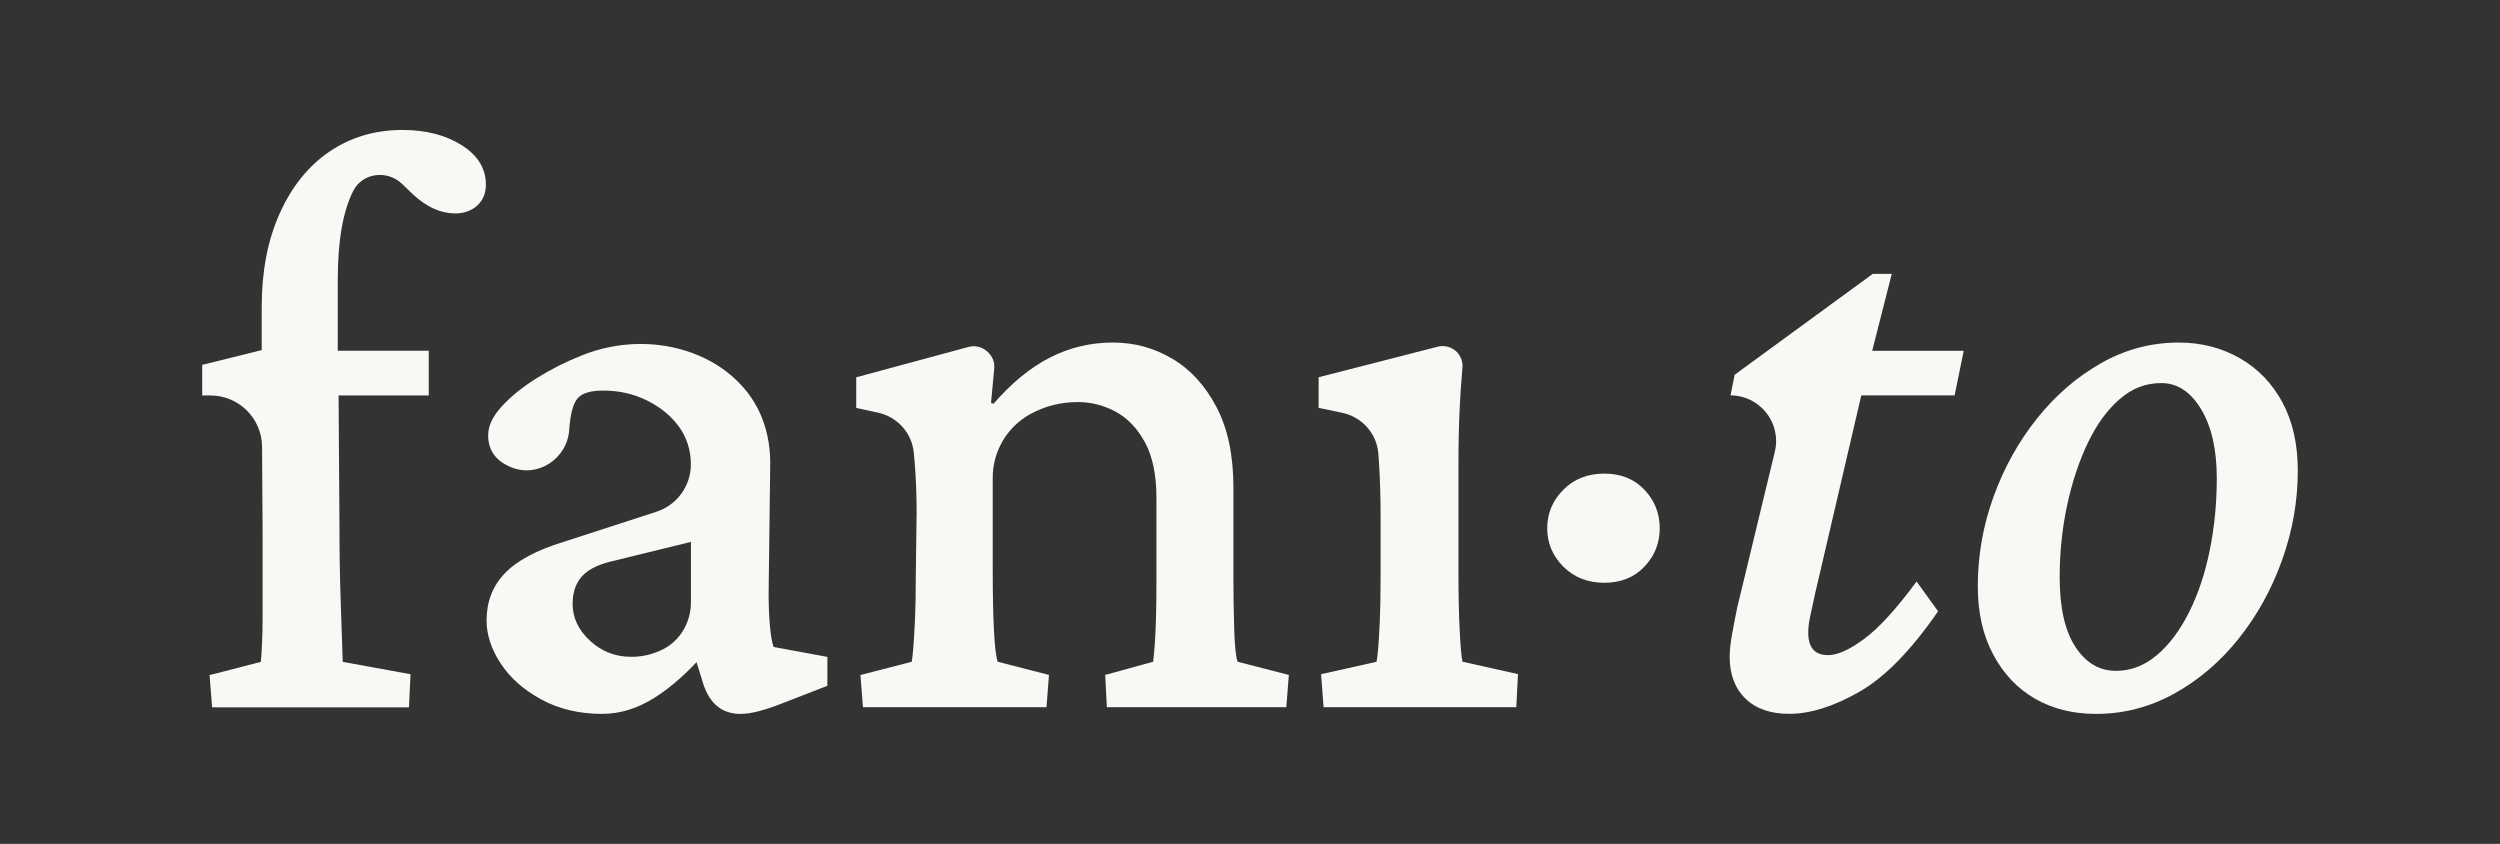
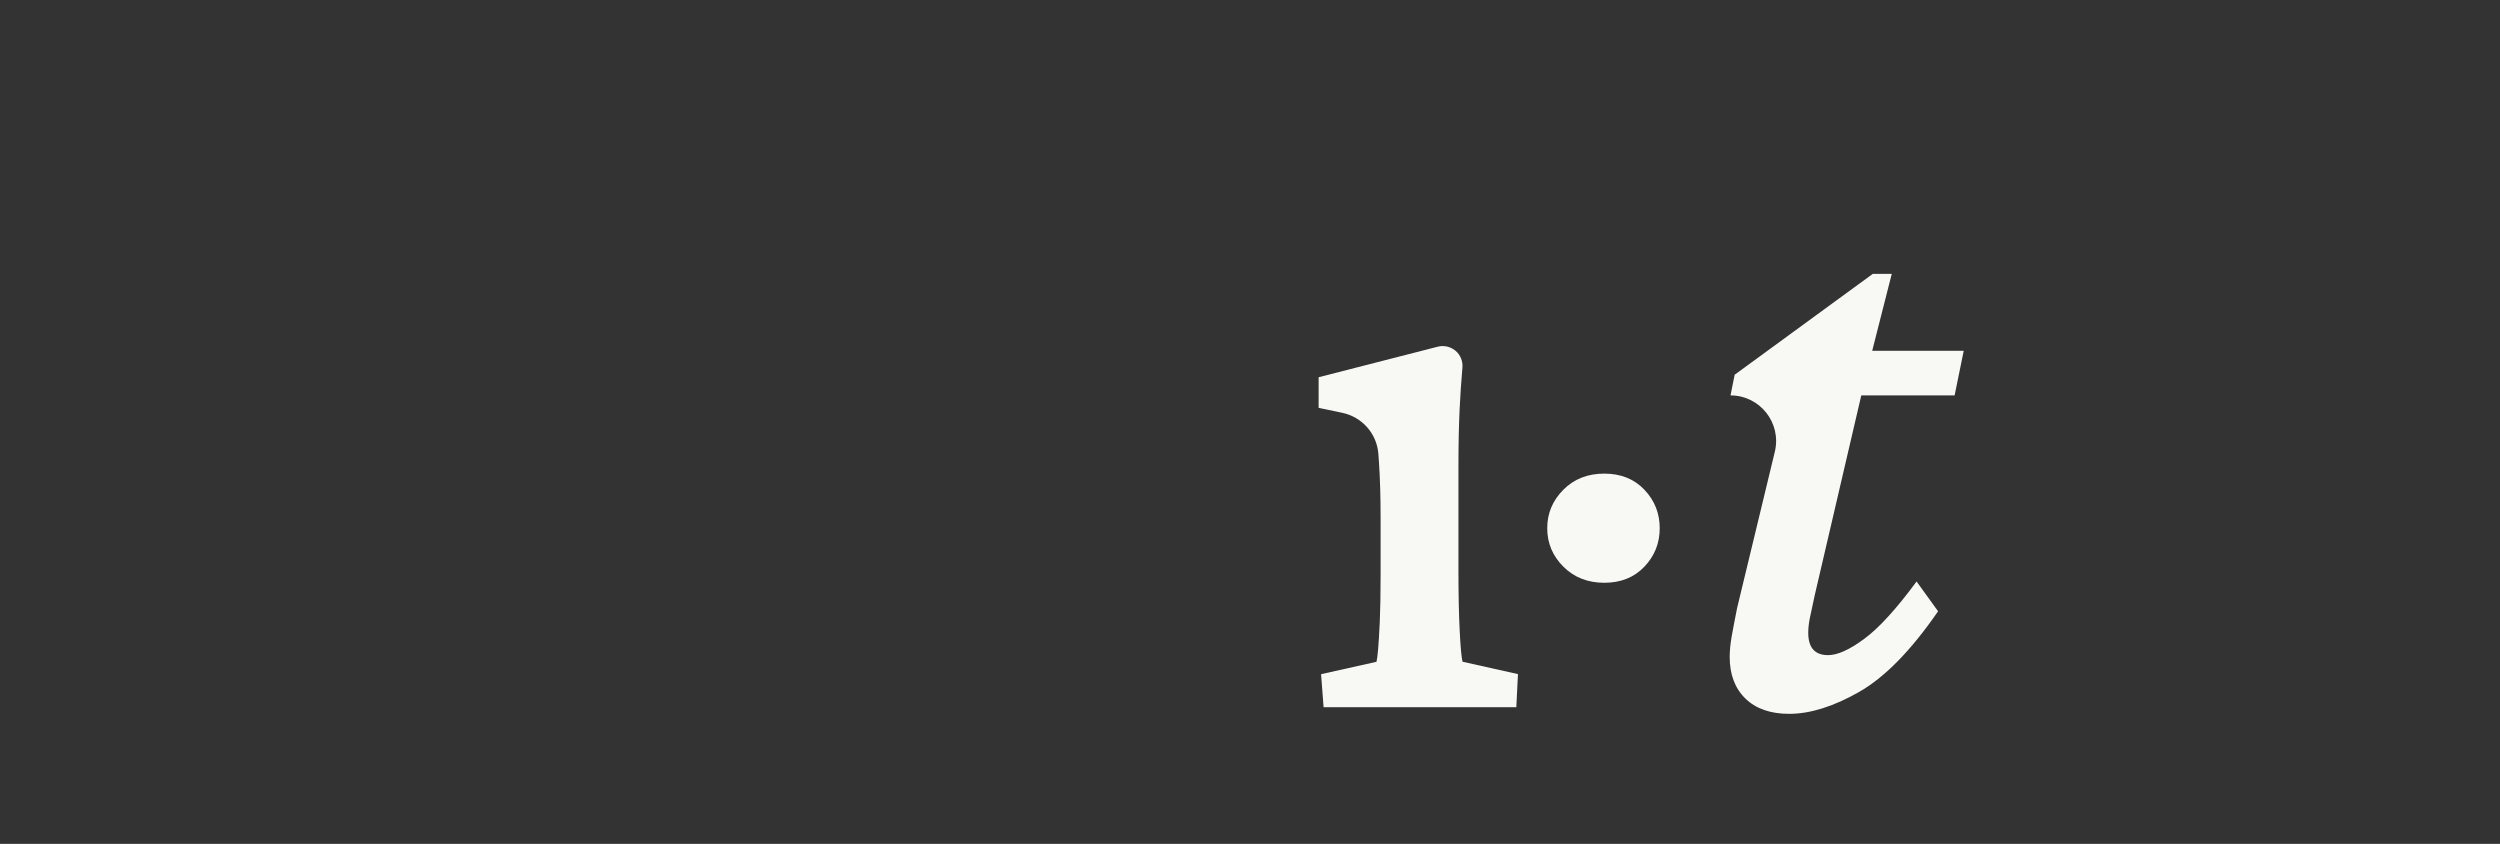
<svg xmlns="http://www.w3.org/2000/svg" id="Calque_1" viewBox="0 0 428.04 144.48">
  <rect x="0" y="0" width="428.04" height="144.48" fill="#333333" stroke="none" />
  <defs>
    <style>.cls-1{fill:#f8f8f5;}</style>
  </defs>
-   <path class="cls-1" d="M83.19,31.59c0,1.53-.5,2.71-1.5,3.62-1,.88-2.24,1.33-3.74,1.33-2.47,0-4.86-1.06-7.22-3.24l-1.92-1.84c-2.51-2.4-6.75-1.89-8.32,1.21-.01.02-.02.05-.04.07-1.74,3.48-2.62,8.54-2.62,15.14v12.17h15.58v7.66h-15.44l.15,22.1c0,4.33.06,8.69.21,13.02.15,4.33.27,7.84.35,10.49l11.61,2.12-.27,5.66h-33.7l-.44-5.51,8.78-2.27c.09-1.06.18-2.15.21-3.33.06-1.18.09-2.59.09-4.24v-14.97l-.09-14.29c-.03-4.86-3.98-8.78-8.83-8.78h-1.42v-5.24l10.19-2.53v-7.37c0-6.04,1-11.37,3.04-15.94,2.03-4.57,4.86-8.13,8.51-10.64,3.62-2.47,7.81-3.74,12.52-3.74,4.07,0,7.45.88,10.19,2.62,2.74,1.74,4.12,3.98,4.12,6.72Z" />
-   <path class="cls-1" d="M103.14,122.23c-3.96,0-7.46-.83-10.48-2.48-3.02-1.65-5.33-3.7-6.94-6.16-1.61-2.45-2.41-4.91-2.41-7.36,0-3.21,1.04-5.9,3.12-8.07,2.08-2.17,5.43-3.96,10.06-5.38l15.9-5.16c3.52-1.14,5.9-4.42,5.9-8.12h0c0-2.36-.71-4.7-2.14-6.58s-3.15-3.24-5.37-4.35c-2.27-1.13-4.77-1.7-7.51-1.7-2.17,0-3.63.45-4.39,1.35-.76.9-1.23,2.67-1.42,5.31v.04c-.31,4.92-5.34,8.3-9.91,6.44-.03-.01-.05-.02-.08-.03-2.6-1.08-3.89-2.9-3.89-5.45,0-1.61.78-3.26,2.34-4.96,1.56-1.7,3.54-3.3,5.95-4.81s4.98-2.81,7.72-3.9c.06-.03.13-.05.19-.08,5.62-2.2,11.87-2.53,17.63-.72,2.96.93,5.54,2.33,7.74,4.19,4.39,3.73,6.63,8.66,6.73,14.8l-.28,22.52c0,1.98.07,3.8.21,5.45s.35,2.9.64,3.75l9.21,1.7v4.95l-7.65,2.97c-1.42.57-2.74,1.01-3.96,1.34-1.23.33-2.32.5-3.26.5-3.12,0-5.24-1.7-6.37-5.1l-1.84-5.95,2.41.28c-3.02,3.49-6,6.16-8.92,8-2.93,1.84-5.9,2.76-8.92,2.76ZM108.1,112.46c1.89,0,3.68-.43,5.38-1.27.02,0,.03-.02.05-.03,2.99-1.51,4.77-4.69,4.77-8.04v-10.34l-13.88,3.4c-2.26.57-3.89,1.44-4.89,2.62-.99,1.18-1.49,2.72-1.49,4.6,0,2.36.99,4.46,2.97,6.3,1.98,1.84,4.34,2.76,7.08,2.76Z" />
-   <path class="cls-1" d="M147.75,121.09l-.43-5.52,8.78-2.26c.09-.47.19-1.3.28-2.48s.19-2.76.28-4.74c.09-1.98.14-4.48.14-7.51l.14-10.9c0-3.02-.12-5.92-.35-8.71-.04-.51-.09-1.02-.14-1.5-.33-3.35-2.81-6.09-6.1-6.81l-3.75-.82v-5.24l19.23-5.2c1.08-.29,2.23-.03,3.09.69l.13.11c.84.72,1.28,1.8,1.18,2.9l-.55,5.89.43.14c3.11-3.59,6.35-6.23,9.7-7.93,3.35-1.7,6.91-2.55,10.69-2.55s7.08.92,10.2,2.76,5.64,4.6,7.58,8.28c1.93,3.68,2.9,8.26,2.9,13.74v15.29c0,3.31.05,6.35.14,9.13.09,2.78.28,4.6.57,5.45l8.78,2.26-.43,5.52h-30.73l-.28-5.52,8.21-2.26c.09-.75.19-1.77.28-3.04s.16-2.81.21-4.6c.05-1.79.07-3.87.07-6.23v-14.16c0-3.97-.66-7.15-1.98-9.56-1.32-2.41-3-4.15-5.03-5.24-2.03-1.08-4.18-1.63-6.44-1.63-2.93,0-5.64.69-8.14,2.05h0c-3.97,2.19-6.44,6.36-6.44,10.9v15.93c0,4.06.07,7.46.21,10.2s.35,4.53.64,5.38l8.78,2.26-.42,5.52h-31.44Z" />
  <path class="cls-1" d="M226.62,121.09l-.43-5.66,9.49-2.12c.09-.38.19-1.11.28-2.2.09-1.08.19-2.64.28-4.67.09-2.03.14-4.65.14-7.86v-10.05c0-3.4-.09-6.54-.28-9.42-.03-.51-.07-1-.11-1.48-.28-3.43-2.82-6.25-6.18-6.95l-4.04-.85v-5.24l20.4-5.23c1.06-.27,2.19-.01,3.03.69h0c.85.71,1.29,1.8,1.19,2.9-.2,2.33-.36,4.65-.47,6.95-.14,2.88-.21,6.21-.21,9.98v17.84c0,3.96.07,7.36.21,10.2.14,2.83.3,4.63.49,5.38l9.49,2.12-.28,5.66h-32.99Z" />
  <path class="cls-1" d="M309.88,105.79c-.19.95-.28,1.8-.28,2.55,0,2.55,1.13,3.83,3.4,3.83,1.6,0,3.66-.92,6.16-2.77,2.5-1.83,5.5-5.11,8.99-9.84l3.68,5.1c-4.62,6.71-9.13,11.31-13.52,13.81-4.39,2.5-8.38,3.75-11.97,3.75-3.21,0-5.71-.87-7.5-2.62-1.8-1.75-2.69-4.13-2.69-7.15,0-1.04.12-2.22.35-3.54.24-1.32.54-2.93.92-4.81l6.46-26.76c1.18-4.91-2.54-9.64-7.59-9.64l.71-3.54,23.65-17.27h3.25l-3.35,13.17h15.67l-1.56,7.64h-15.98l-7.95,34.13c-.37,1.7-.66,3.02-.85,3.96Z" />
-   <path class="cls-1" d="M358.88,122.23c-3.96,0-7.46-.87-10.48-2.62-3.02-1.75-5.41-4.27-7.15-7.58-1.75-3.3-2.62-7.17-2.62-11.61,0-5.29.89-10.41,2.69-15.36,1.79-4.96,4.27-9.42,7.43-13.38,3.16-3.97,6.82-7.13,10.97-9.49s8.59-3.54,13.31-3.54c3.87,0,7.36.9,10.48,2.69s5.54,4.32,7.29,7.58c1.75,3.26,2.62,7.15,2.62,11.68,0,5.19-.9,10.29-2.69,15.29-1.79,5.01-4.27,9.49-7.43,13.45-3.16,3.96-6.84,7.1-11.04,9.42s-8.66,3.47-13.38,3.47ZM362.28,114.86c2.55,0,4.89-.89,7.01-2.69,2.12-1.79,3.96-4.25,5.52-7.36s2.74-6.66,3.54-10.62c.8-3.96,1.2-8.07,1.2-12.32,0-4.91-.9-8.85-2.69-11.82-1.8-2.97-4.06-4.46-6.8-4.46s-5.03.92-7.15,2.76c-2.13,1.84-3.94,4.34-5.45,7.5-1.51,3.16-2.69,6.73-3.54,10.69-.85,3.96-1.27,8.07-1.27,12.32,0,5.19.9,9.16,2.69,11.89,1.79,2.74,4.11,4.11,6.94,4.11Z" />
  <path class="cls-1" d="M274.68,99.78c-2.83,0-5.17-.92-7.01-2.76-1.84-1.84-2.76-4.03-2.76-6.58s.92-4.74,2.76-6.59,4.18-2.76,7.01-2.76,5.12.92,6.87,2.76c1.75,1.84,2.62,4.04,2.62,6.59s-.87,4.74-2.62,6.58c-1.75,1.84-4.04,2.76-6.87,2.76Z" />
</svg>